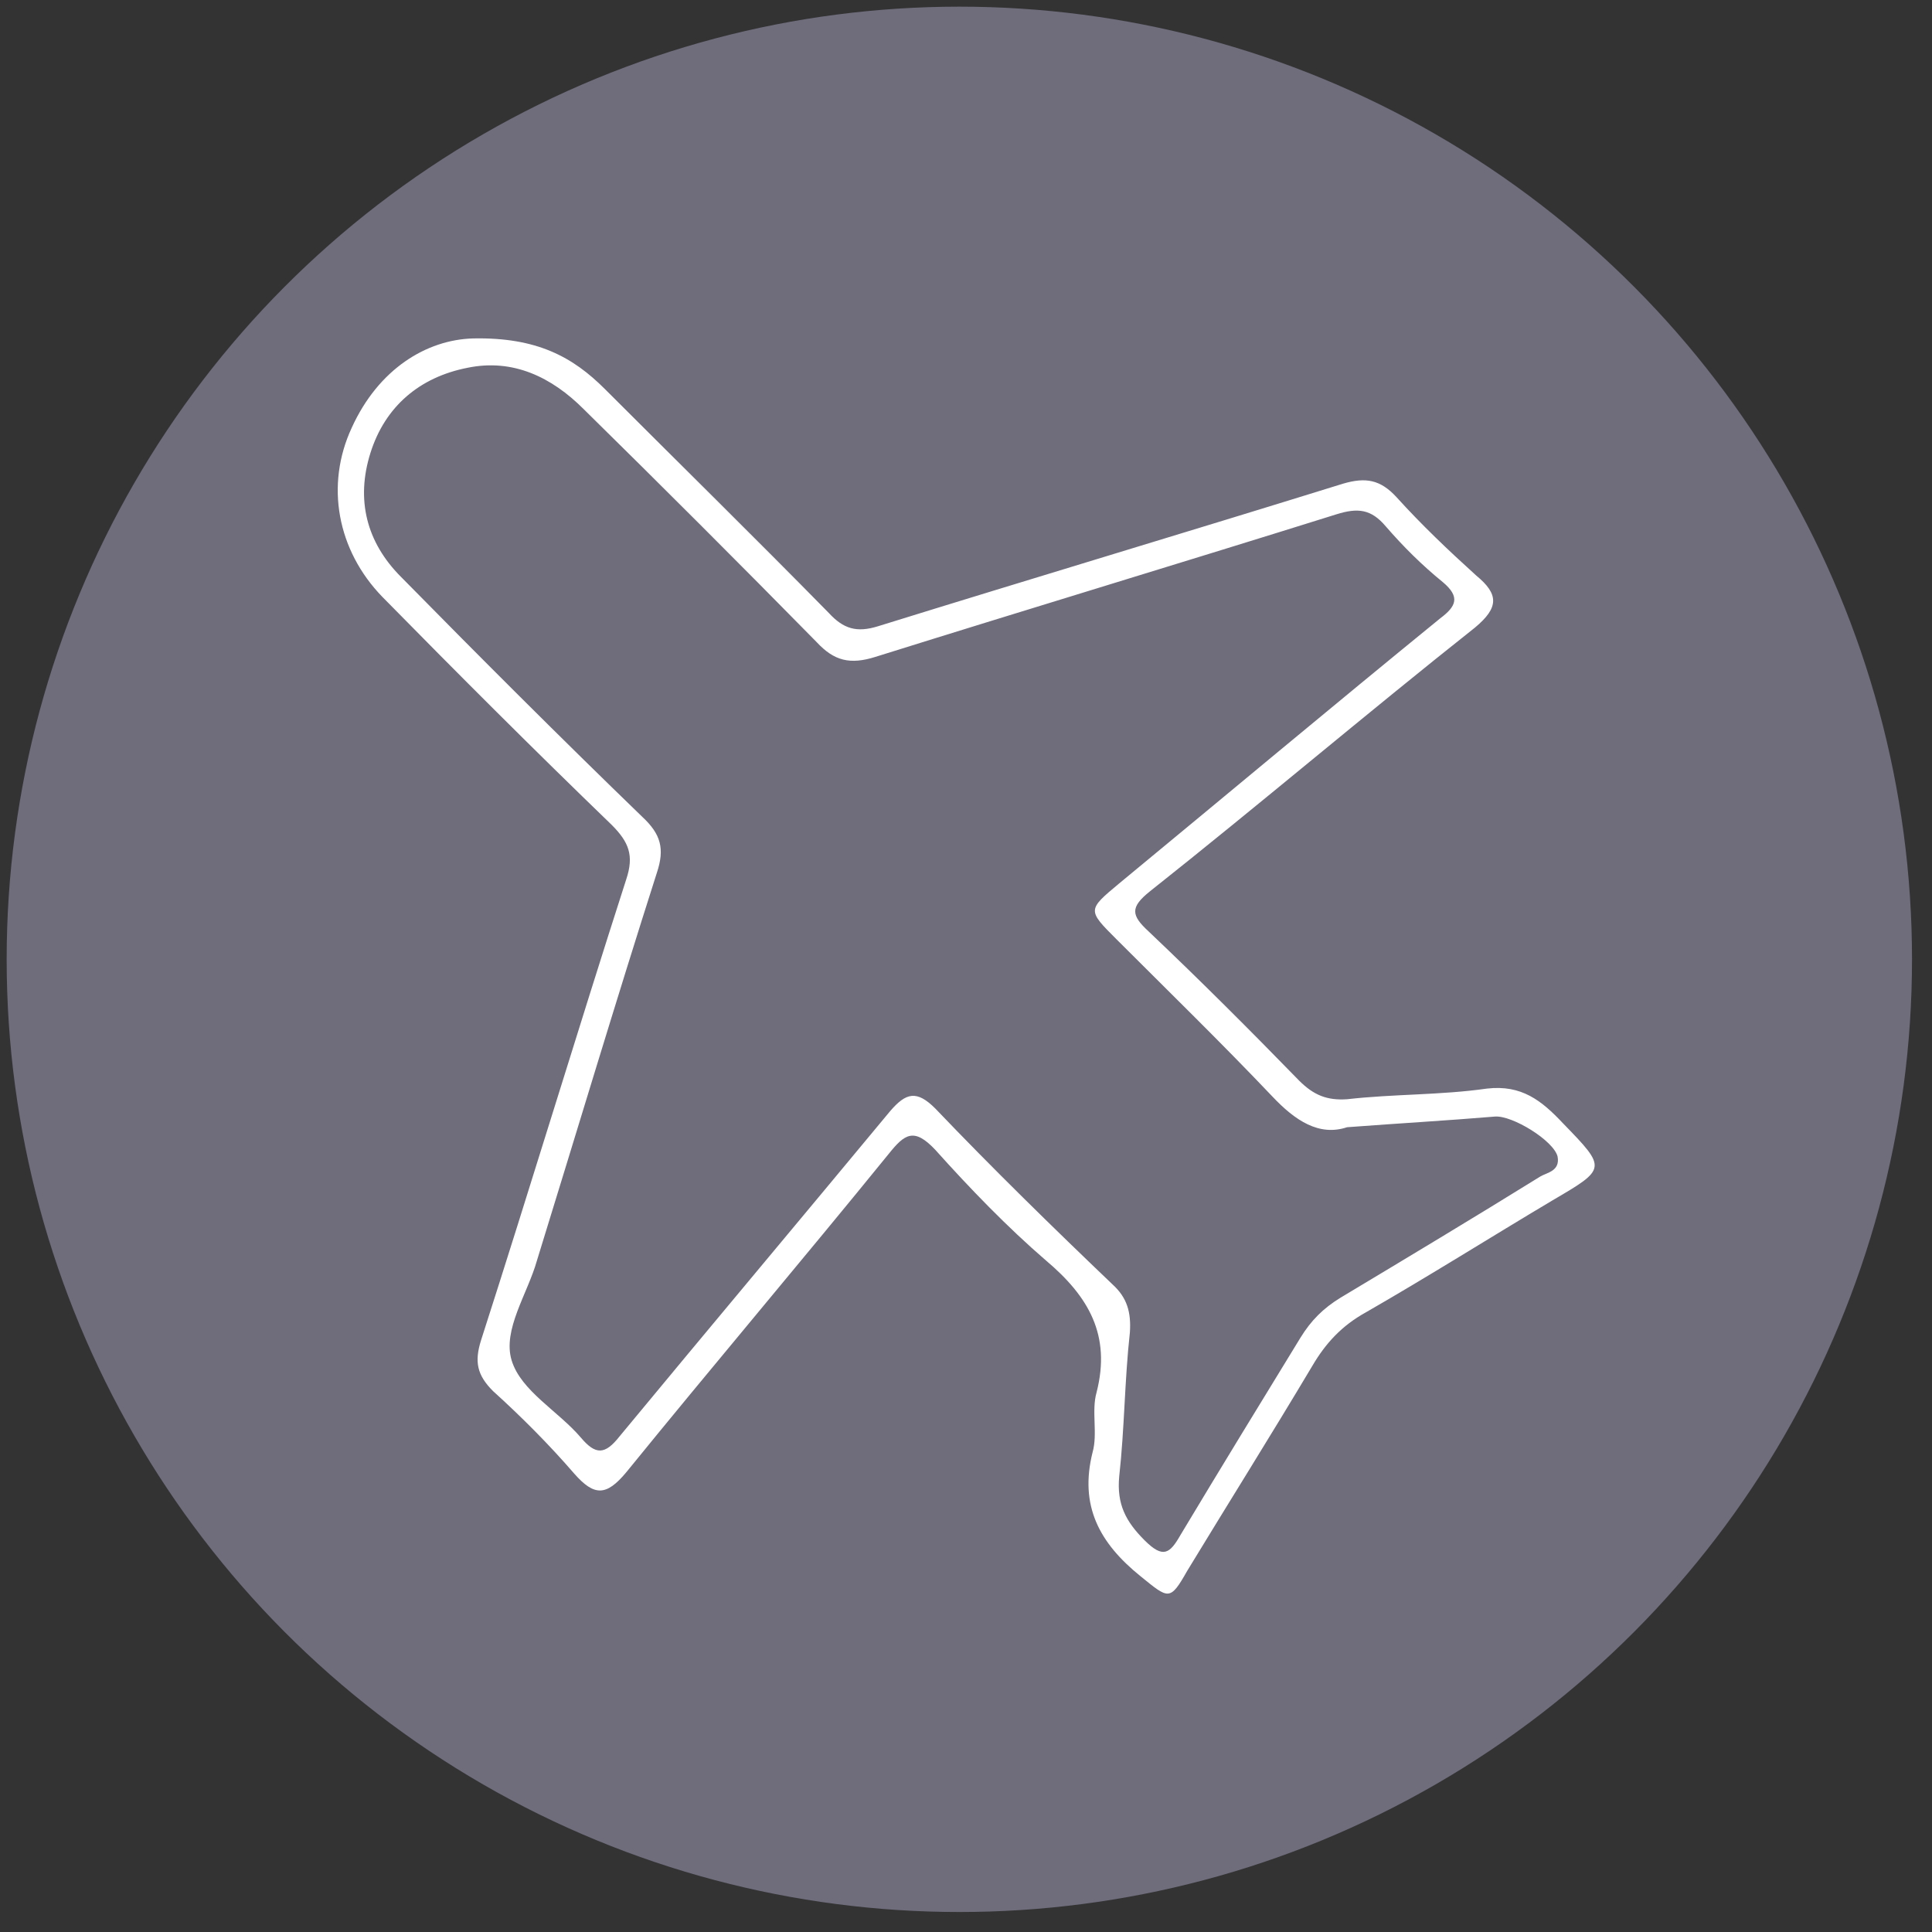
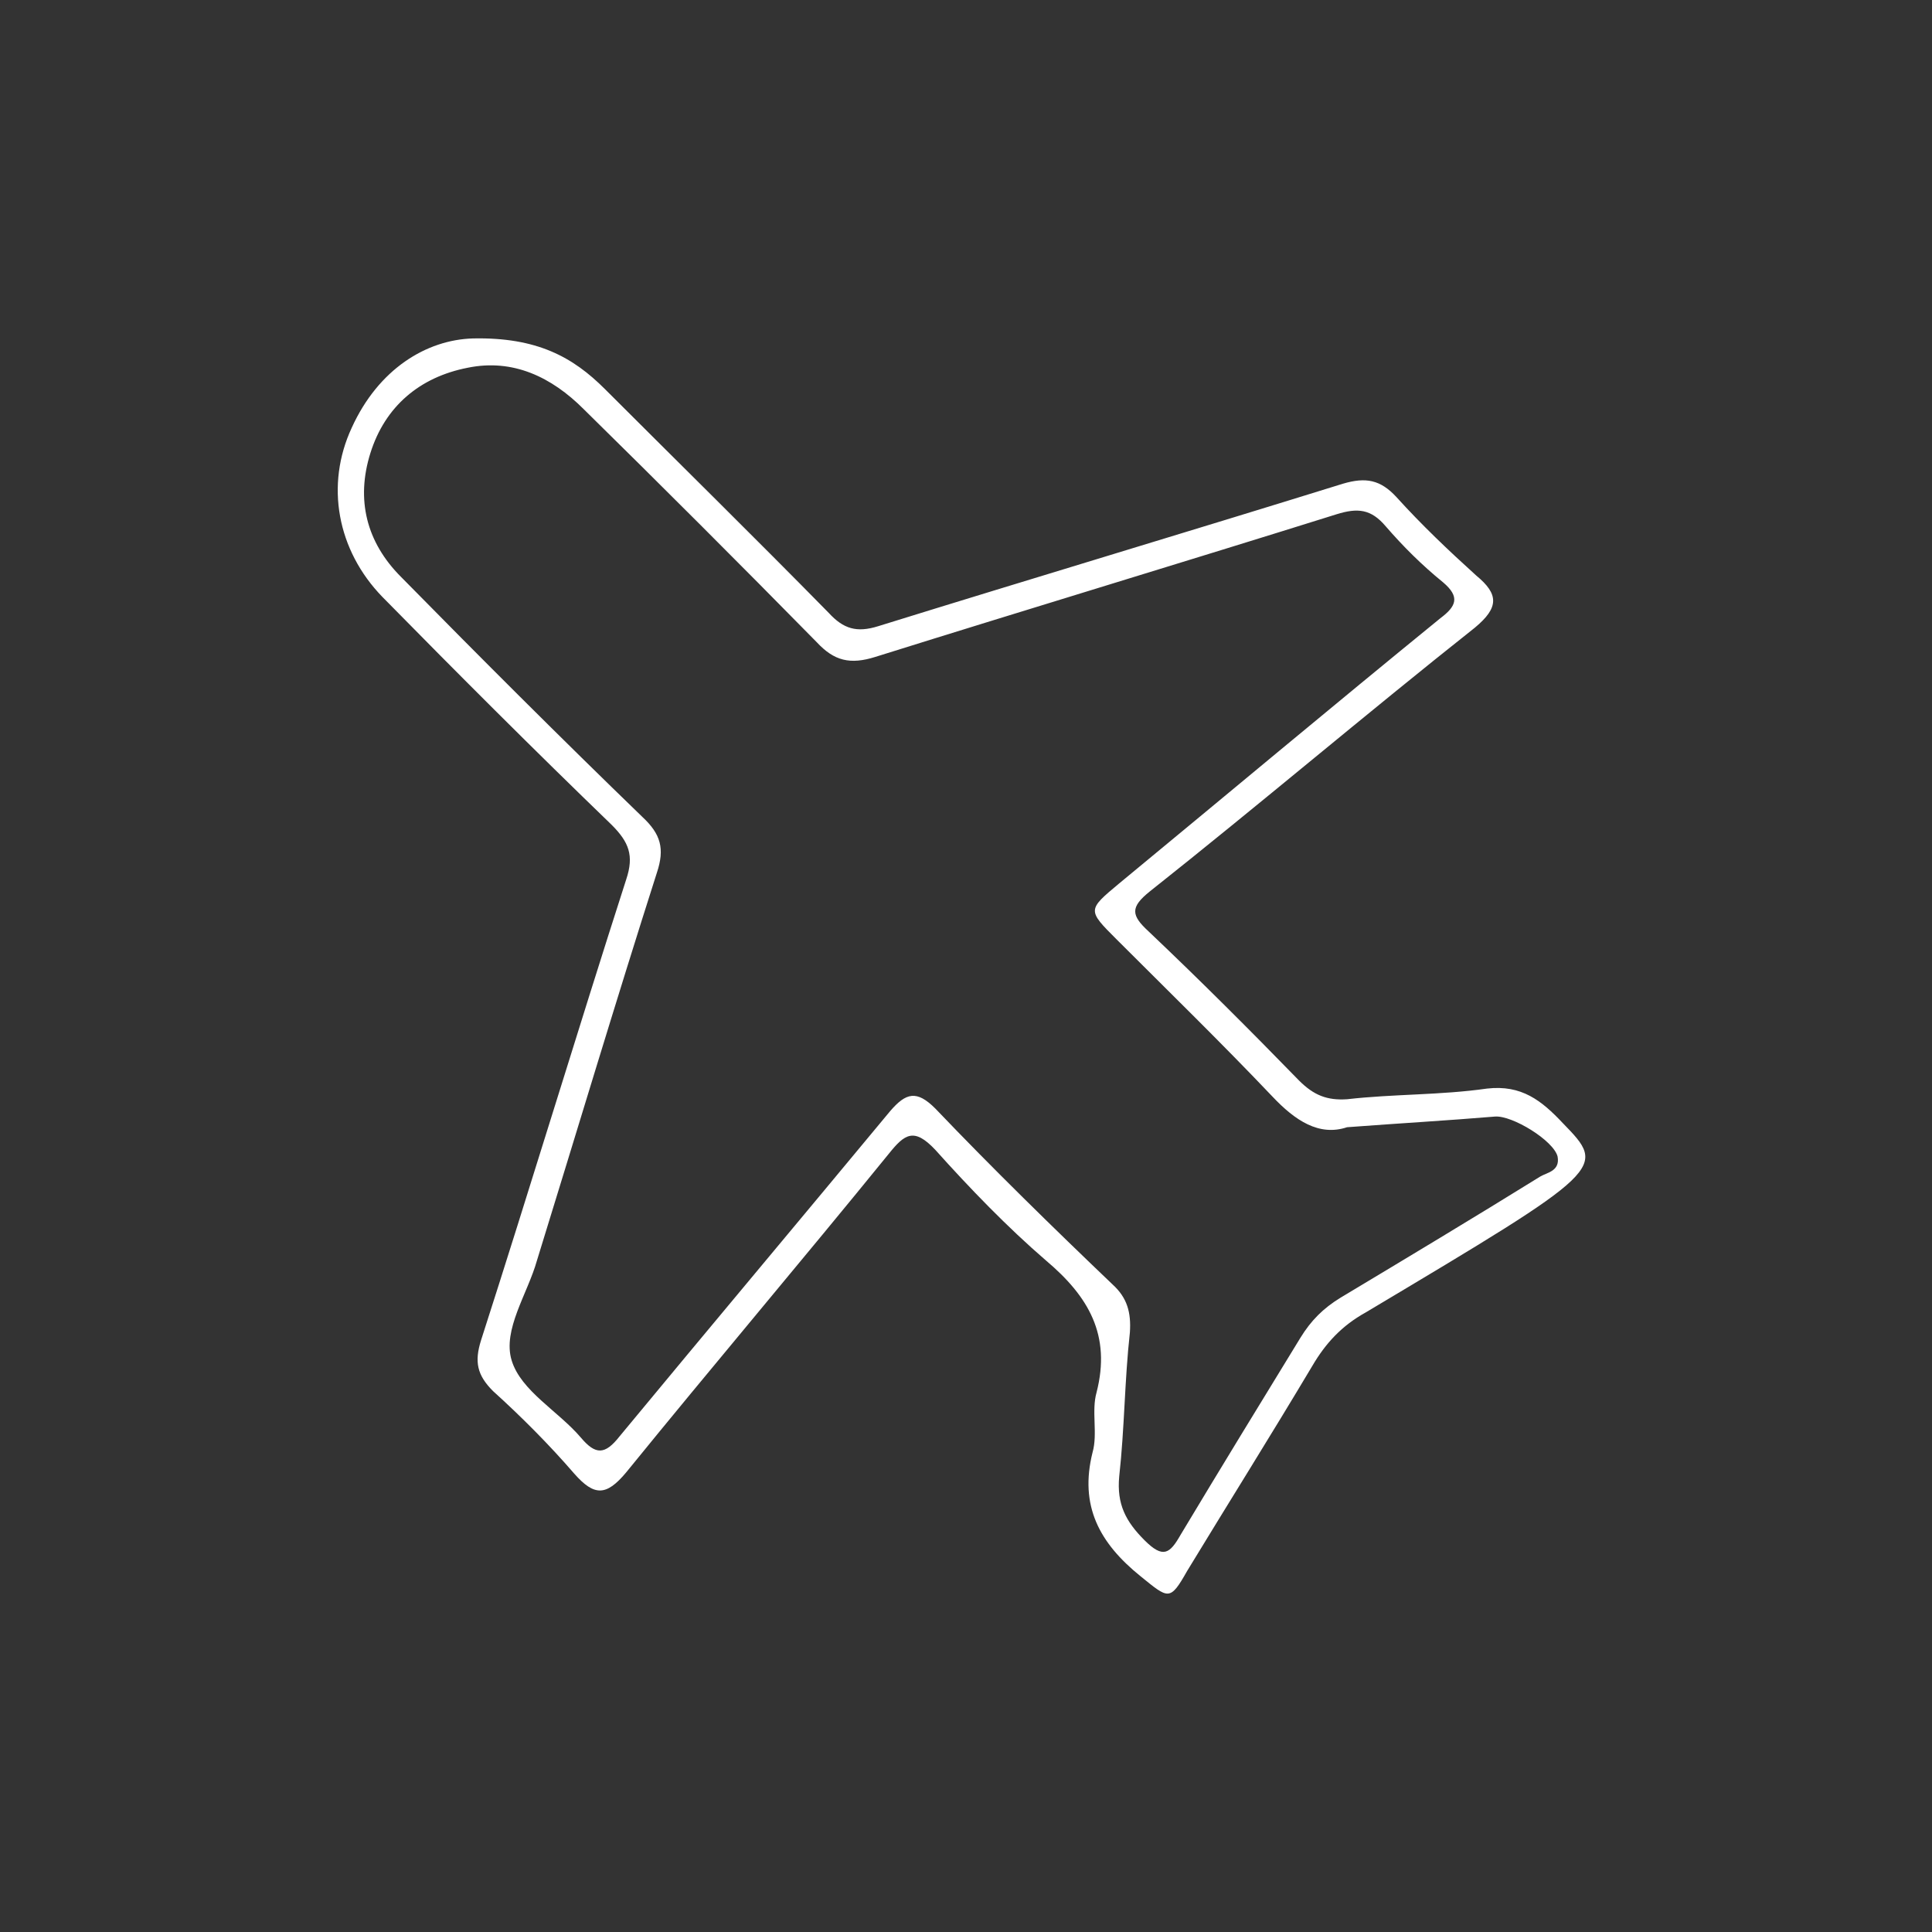
<svg xmlns="http://www.w3.org/2000/svg" version="1.1" id="Layer_1" x="0px" y="0px" viewBox="0 0 145 145" style="enable-background:new 0 0 145 145;" xml:space="preserve">
  <rect x="0" y="0" width="145" height="145" fill="#333333" stroke="none" />
  <style type="text/css">
	.st0{fill:none;}
	.st1{fill:#FFFFFF;}
	.st2{fill:#6F6C7C;}
	.st3{fill:url(#SVGID_1_);}
</style>
-   <circle class="st2" cx="72" cy="72" r="71.5" />
-   <path class="st1" d="M117.3,84.3c-1.6-1.7-3.1-2.9-5.7-2.6c-3.5,0.5-7,0.4-10.5,0.8c-1.5,0.1-2.5-0.3-3.6-1.4  c-3.7-3.8-7.4-7.5-11.3-11.2c-1.3-1.2-1.4-1.8,0.1-3c8.2-6.5,16.2-13.3,24.4-19.8c1.8-1.5,1.8-2.5,0.1-3.9c-2.1-1.9-4.1-3.8-6-5.9  c-1.2-1.3-2.3-1.5-4-1C89.2,39.9,77.5,43.4,65.9,47c-1.6,0.5-2.6,0.2-3.7-1C56.6,40.3,51,34.8,45.4,29.2c-2.4-2.4-5.1-3.9-9.9-3.8  c-3.5,0.1-7.1,2.3-9.1,6.7c-2,4.3-1.1,9.2,2.3,12.7c5.7,5.8,11.4,11.5,17.2,17.1c1.3,1.3,1.7,2.3,1.1,4.1  c-3.7,11.5-7.2,23.1-10.9,34.6c-0.5,1.6-0.3,2.6,0.9,3.8c2.1,1.9,4.2,4,6.1,6.2c1.5,1.7,2.4,1.7,3.9-0.1c6.5-8,13.2-15.9,19.7-23.9  c1.2-1.5,1.9-2,3.5-0.3c2.6,2.9,5.4,5.8,8.3,8.3c3.2,2.7,4.9,5.6,3.8,9.9c-0.4,1.4,0.1,3.1-0.3,4.5c-1,4,0.5,6.8,3.6,9.3  c2.1,1.7,2.2,1.9,3.5-0.4c3.1-5.1,6.3-10.2,9.4-15.4c1-1.7,2.2-3,4-4c4.7-2.7,9.3-5.6,14-8.4C120.6,87.7,120.6,87.7,117.3,84.3z   M115.6,88.3c-5,3.1-10,6.1-15,9.1c-1.3,0.8-2.2,1.7-3,3c-3,4.9-6,9.8-9,14.8c-0.8,1.4-1.3,1.8-2.7,0.4c-1.4-1.4-2.1-2.7-1.9-4.8  c0.4-3.6,0.4-7.2,0.8-10.8c0.1-1.5-0.2-2.6-1.3-3.6c-4.5-4.3-9-8.7-13.3-13.2c-1.4-1.4-2.2-1.2-3.4,0.2  c-6.8,8.2-13.6,16.3-20.3,24.4c-1.1,1.4-1.8,1.4-2.9,0.1c-1.7-2-4.5-3.5-5.2-5.8c-0.7-2.3,1.2-5,1.9-7.5c3-9.7,5.9-19.4,9-29.1  c0.6-1.8,0.3-2.9-1.1-4.2c-6.1-5.9-12.1-11.9-18.1-18c-2.6-2.6-3.4-5.8-2.3-9.3s3.7-5.7,7.3-6.4c3.4-0.7,6.3,0.7,8.7,3.1  c5.9,5.8,11.7,11.6,17.5,17.5c1.3,1.4,2.5,1.7,4.4,1.1c11.5-3.6,23.1-7.1,34.6-10.7c1.6-0.5,2.6-0.4,3.7,0.9  c1.3,1.5,2.7,2.9,4.3,4.2c1.3,1.1,1,1.8-0.2,2.7C100,53,92,59.7,84,66.3c-2.4,2-2.4,2-0.2,4.2c3.9,3.9,7.9,7.8,11.7,11.8  c1.7,1.8,3.5,3,5.6,2.3c4-0.3,7.5-0.5,11.1-0.8c1.3-0.1,4.4,1.8,4.7,3C117.1,87.9,116.1,88,115.6,88.3z" />
+   <path class="st1" d="M117.3,84.3c-1.6-1.7-3.1-2.9-5.7-2.6c-3.5,0.5-7,0.4-10.5,0.8c-1.5,0.1-2.5-0.3-3.6-1.4  c-3.7-3.8-7.4-7.5-11.3-11.2c-1.3-1.2-1.4-1.8,0.1-3c8.2-6.5,16.2-13.3,24.4-19.8c1.8-1.5,1.8-2.5,0.1-3.9c-2.1-1.9-4.1-3.8-6-5.9  c-1.2-1.3-2.3-1.5-4-1C89.2,39.9,77.5,43.4,65.9,47c-1.6,0.5-2.6,0.2-3.7-1C56.6,40.3,51,34.8,45.4,29.2c-2.4-2.4-5.1-3.9-9.9-3.8  c-3.5,0.1-7.1,2.3-9.1,6.7c-2,4.3-1.1,9.2,2.3,12.7c5.7,5.8,11.4,11.5,17.2,17.1c1.3,1.3,1.7,2.3,1.1,4.1  c-3.7,11.5-7.2,23.1-10.9,34.6c-0.5,1.6-0.3,2.6,0.9,3.8c2.1,1.9,4.2,4,6.1,6.2c1.5,1.7,2.4,1.7,3.9-0.1c6.5-8,13.2-15.9,19.7-23.9  c1.2-1.5,1.9-2,3.5-0.3c2.6,2.9,5.4,5.8,8.3,8.3c3.2,2.7,4.9,5.6,3.8,9.9c-0.4,1.4,0.1,3.1-0.3,4.5c-1,4,0.5,6.8,3.6,9.3  c2.1,1.7,2.2,1.9,3.5-0.4c3.1-5.1,6.3-10.2,9.4-15.4c1-1.7,2.2-3,4-4C120.6,87.7,120.6,87.7,117.3,84.3z   M115.6,88.3c-5,3.1-10,6.1-15,9.1c-1.3,0.8-2.2,1.7-3,3c-3,4.9-6,9.8-9,14.8c-0.8,1.4-1.3,1.8-2.7,0.4c-1.4-1.4-2.1-2.7-1.9-4.8  c0.4-3.6,0.4-7.2,0.8-10.8c0.1-1.5-0.2-2.6-1.3-3.6c-4.5-4.3-9-8.7-13.3-13.2c-1.4-1.4-2.2-1.2-3.4,0.2  c-6.8,8.2-13.6,16.3-20.3,24.4c-1.1,1.4-1.8,1.4-2.9,0.1c-1.7-2-4.5-3.5-5.2-5.8c-0.7-2.3,1.2-5,1.9-7.5c3-9.7,5.9-19.4,9-29.1  c0.6-1.8,0.3-2.9-1.1-4.2c-6.1-5.9-12.1-11.9-18.1-18c-2.6-2.6-3.4-5.8-2.3-9.3s3.7-5.7,7.3-6.4c3.4-0.7,6.3,0.7,8.7,3.1  c5.9,5.8,11.7,11.6,17.5,17.5c1.3,1.4,2.5,1.7,4.4,1.1c11.5-3.6,23.1-7.1,34.6-10.7c1.6-0.5,2.6-0.4,3.7,0.9  c1.3,1.5,2.7,2.9,4.3,4.2c1.3,1.1,1,1.8-0.2,2.7C100,53,92,59.7,84,66.3c-2.4,2-2.4,2-0.2,4.2c3.9,3.9,7.9,7.8,11.7,11.8  c1.7,1.8,3.5,3,5.6,2.3c4-0.3,7.5-0.5,11.1-0.8c1.3-0.1,4.4,1.8,4.7,3C117.1,87.9,116.1,88,115.6,88.3z" />
</svg>